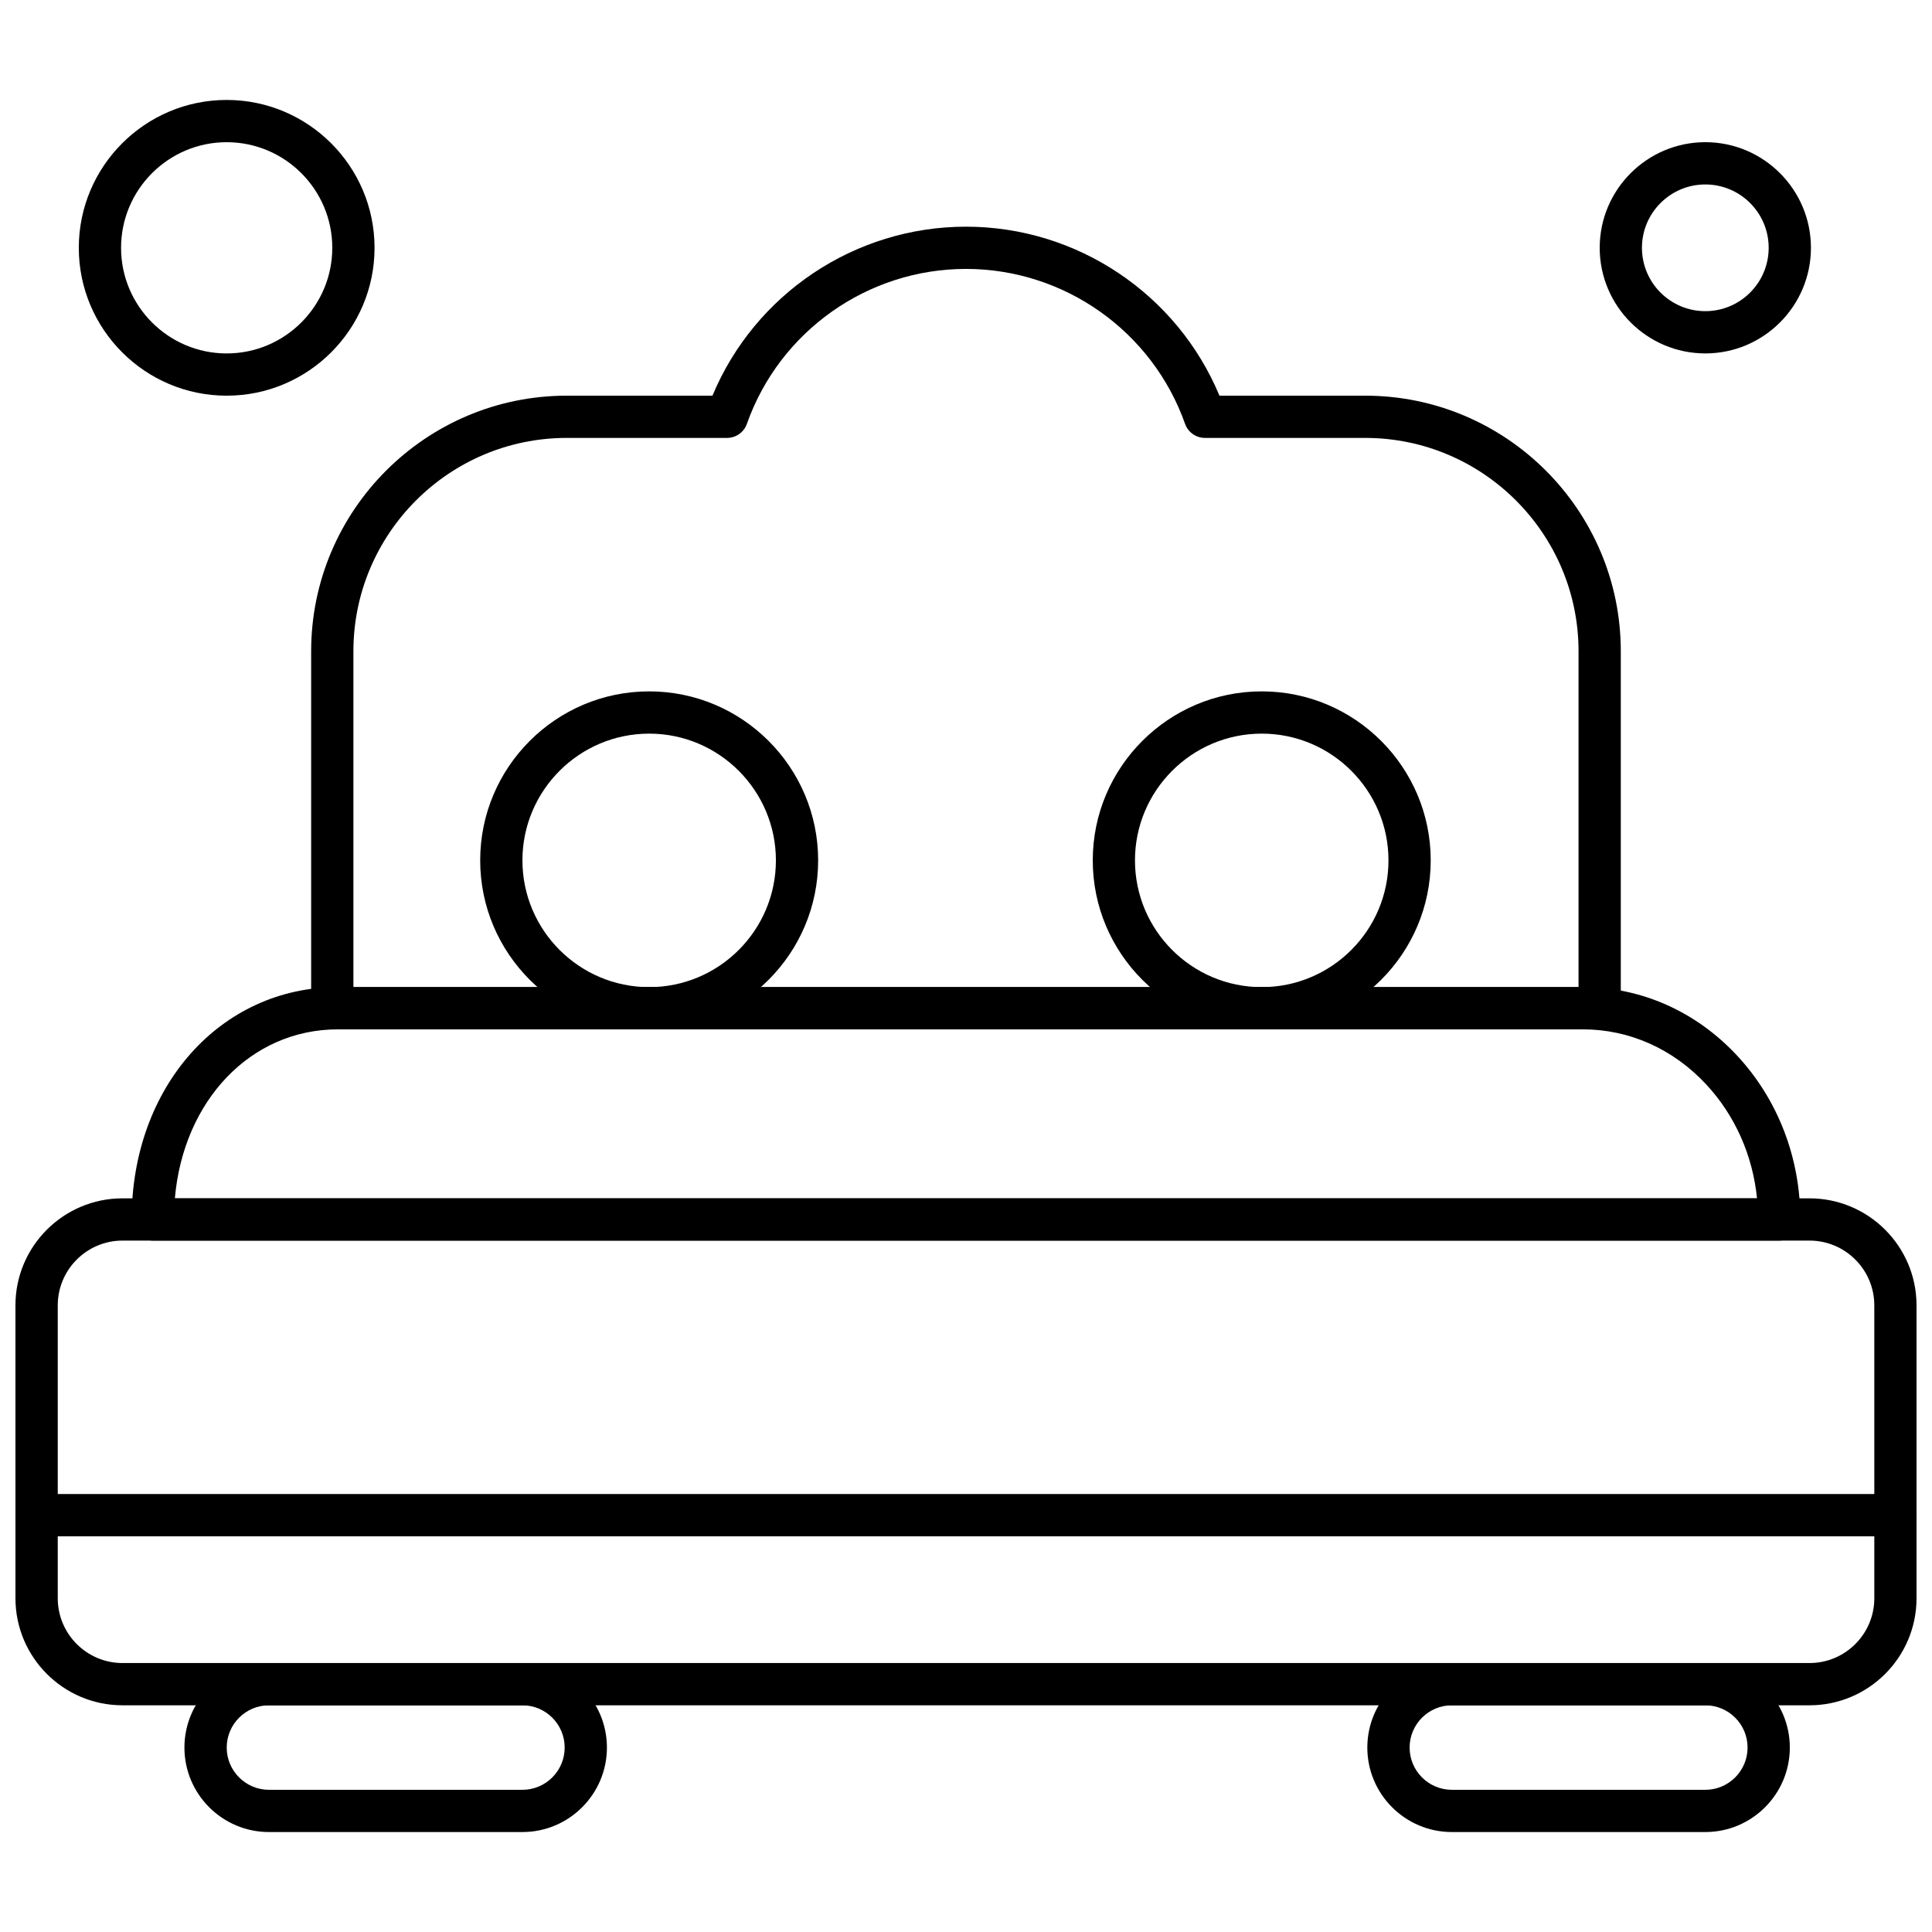
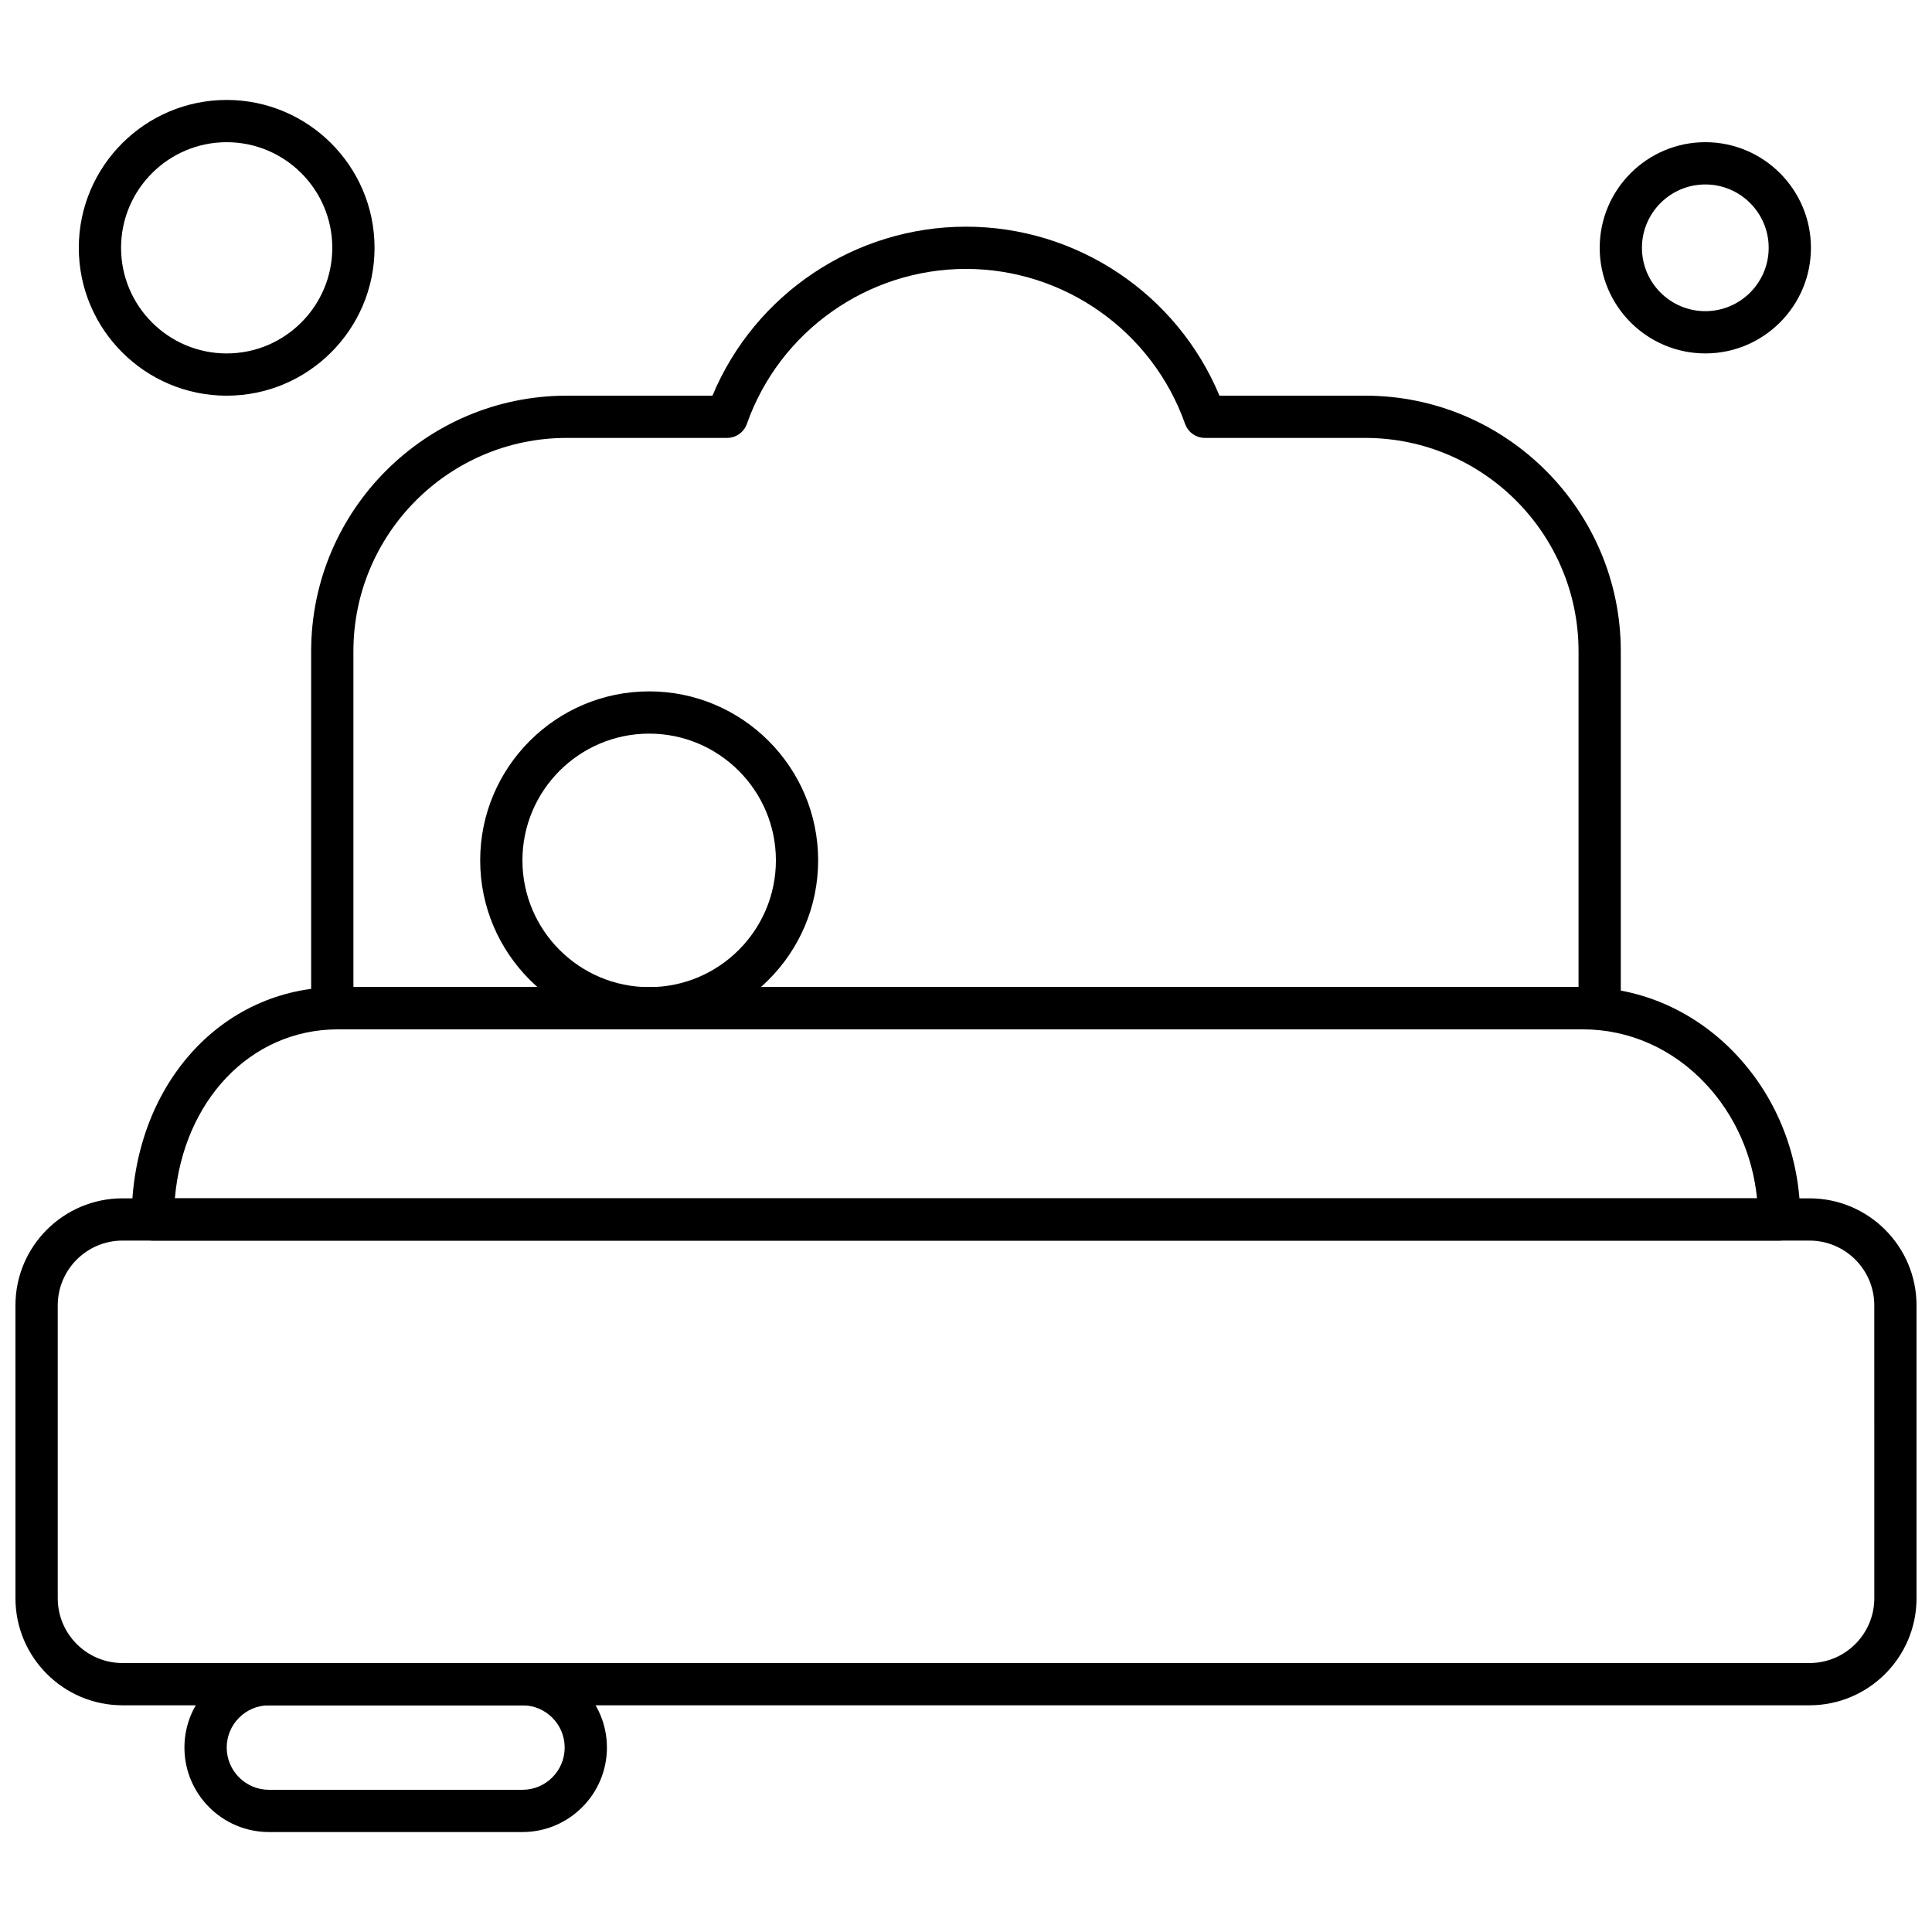
<svg xmlns="http://www.w3.org/2000/svg" width="800px" height="800px" version="1.1" viewBox="144 144 512 512">
  <defs>
    <clipPath id="b">
      <path d="m148.09 461h503.81v135h-503.81z" />
    </clipPath>
    <clipPath id="a">
-       <path d="m148.09 539h503.81v13h-503.81z" />
-     </clipPath>
+       </clipPath>
  </defs>
  <g clip-path="url(#b)">
-     <path d="m623.54 595.92h-447.08c-15.645 0-28.363-12.723-28.363-28.359l-0.004-77.625c0-15.641 12.723-28.363 28.363-28.363h447.08c15.641 0 28.363 12.723 28.363 28.363v77.625c0.004 15.641-12.723 28.359-28.363 28.359zm-447.07-123.15c-9.465 0-17.164 7.699-17.164 17.164v77.625c0 9.465 7.699 17.164 17.164 17.164h447.08c9.465 0 17.164-7.703 17.164-17.164l-0.004-77.625c0-9.465-7.699-17.164-17.164-17.164h-447.08z" fill-rule="evenodd" />
+     <path d="m623.54 595.92h-447.08c-15.645 0-28.363-12.723-28.363-28.359l-0.004-77.625c0-15.641 12.723-28.363 28.363-28.363h447.08c15.641 0 28.363 12.723 28.363 28.363v77.625c0.004 15.641-12.723 28.359-28.363 28.359m-447.07-123.15c-9.465 0-17.164 7.699-17.164 17.164v77.625c0 9.465 7.699 17.164 17.164 17.164h447.08c9.465 0 17.164-7.703 17.164-17.164l-0.004-77.625c0-9.465-7.699-17.164-17.164-17.164h-447.08z" fill-rule="evenodd" />
  </g>
  <path d="m615.51 472.77h-431.02c-3.098 0-5.602-2.504-5.602-5.602 0-35.102 23.492-61.574 54.652-61.574h329.95c15.465 0 29.984 6.457 40.887 18.18 10.785 11.617 16.73 27.023 16.73 43.398 0.004 3.094-2.5 5.598-5.598 5.598zm-425.18-11.195h419.3c-1.148-11.41-5.828-21.965-13.453-30.176-8.75-9.418-20.359-14.609-32.68-14.609h-329.95c-23.133 0-40.957 18.891-43.207 44.785z" fill-rule="evenodd" />
  <path d="m282.45 629.51h-67.176c-12.352 0-22.398-10.043-22.398-22.391 0-12.352 10.047-22.391 22.398-22.391h67.176c12.344 0 22.391 10.043 22.391 22.391 0 12.352-10.047 22.391-22.391 22.391zm-67.172-33.586c-6.172 0-11.195 5.016-11.195 11.195 0 6.18 5.023 11.195 11.195 11.195h67.176c6.172 0 11.191-5.016 11.191-11.195 0-6.18-5.016-11.195-11.191-11.195z" fill-rule="evenodd" />
-   <path d="m595.93 629.51h-67.176c-12.352 0-22.398-10.043-22.398-22.391 0-12.352 10.047-22.391 22.398-22.391h67.176c12.344 0 22.391 10.043 22.391 22.391 0 12.352-10.047 22.391-22.391 22.391zm-67.172-33.586c-6.172 0-11.195 5.016-11.195 11.195 0 6.18 5.023 11.195 11.195 11.195h67.176c6.168 0 11.191-5.016 11.191-11.195 0-6.18-5.023-11.195-11.191-11.195z" fill-rule="evenodd" />
  <g clip-path="url(#a)">
    <path d="m646.3 551.14h-492.61c-3.094 0-5.602-2.504-5.602-5.602s2.504-5.602 5.602-5.602h492.61c3.098 0 5.602 2.504 5.602 5.602s-2.508 5.602-5.602 5.602z" fill-rule="evenodd" />
  </g>
  <path d="m567.93 416.79h-335.87c-3.09 0-5.602-2.504-5.602-5.594v-94.605c0-37.344 30.391-67.734 67.734-67.734h38.617c11.23-26.941 37.734-44.785 67.184-44.785 29.434 0 55.949 17.836 67.176 44.785h38.625c37.352 0 67.734 30.387 67.734 67.734v94.605c0 3.09-2.504 5.594-5.602 5.594zm-330.27-11.195h324.67v-89.004c0-31.172-25.367-56.539-56.539-56.539h-42.461c-2.375 0-4.488-1.496-5.277-3.731-8.684-24.547-32.012-41.055-58.059-41.055s-49.383 16.496-58.059 41.055c-0.793 2.242-2.902 3.731-5.277 3.731h-42.461c-31.18 0-56.539 25.367-56.539 56.539v89.004h-0.008z" fill-rule="evenodd" />
  <path d="m316.04 416.79c-24.695 0-44.785-20.09-44.785-44.785 0-24.695 20.09-44.785 44.785-44.785 24.688 0 44.777 20.09 44.777 44.785 0 24.695-20.086 44.785-44.777 44.785zm0-78.371c-18.52 0-33.59 15.066-33.59 33.59 0 18.523 15.066 33.59 33.59 33.59 18.516 0 33.582-15.066 33.582-33.59 0-18.523-15.066-33.59-33.582-33.59z" fill-rule="evenodd" />
-   <path d="m478.37 416.79c-24.688 0-44.777-20.09-44.777-44.785 0-24.695 20.09-44.785 44.777-44.785 24.695 0 44.785 20.09 44.785 44.785 0 24.695-20.094 44.785-44.785 44.785zm0-78.371c-18.516 0-33.59 15.066-33.59 33.59 0 18.523 15.074 33.59 33.59 33.59 18.52 0 33.59-15.066 33.59-33.59 0-18.523-15.066-33.59-33.59-33.59z" fill-rule="evenodd" />
  <path d="m595.93 237.66c-15.434 0-27.992-12.555-27.992-27.988s12.562-27.992 27.992-27.992c15.426 0 27.988 12.555 27.988 27.992 0.004 15.434-12.555 27.988-27.988 27.988zm0-44.777c-9.262 0-16.797 7.531-16.797 16.789 0 9.262 7.535 16.789 16.797 16.789 9.254 0 16.789-7.527 16.789-16.789s-7.531-16.789-16.789-16.789z" fill-rule="evenodd" />
  <path d="m204.07 248.86c-21.605 0-39.188-17.578-39.188-39.184 0-21.609 17.586-39.188 39.188-39.188 21.609 0 39.188 17.578 39.188 39.188 0.004 21.605-17.574 39.184-39.188 39.184zm0-67.176c-15.434 0-27.988 12.555-27.988 27.992 0 15.434 12.555 27.988 27.988 27.988 15.434 0 27.988-12.555 27.988-27.988 0.008-15.434-12.547-27.992-27.988-27.992z" fill-rule="evenodd" />
</svg>